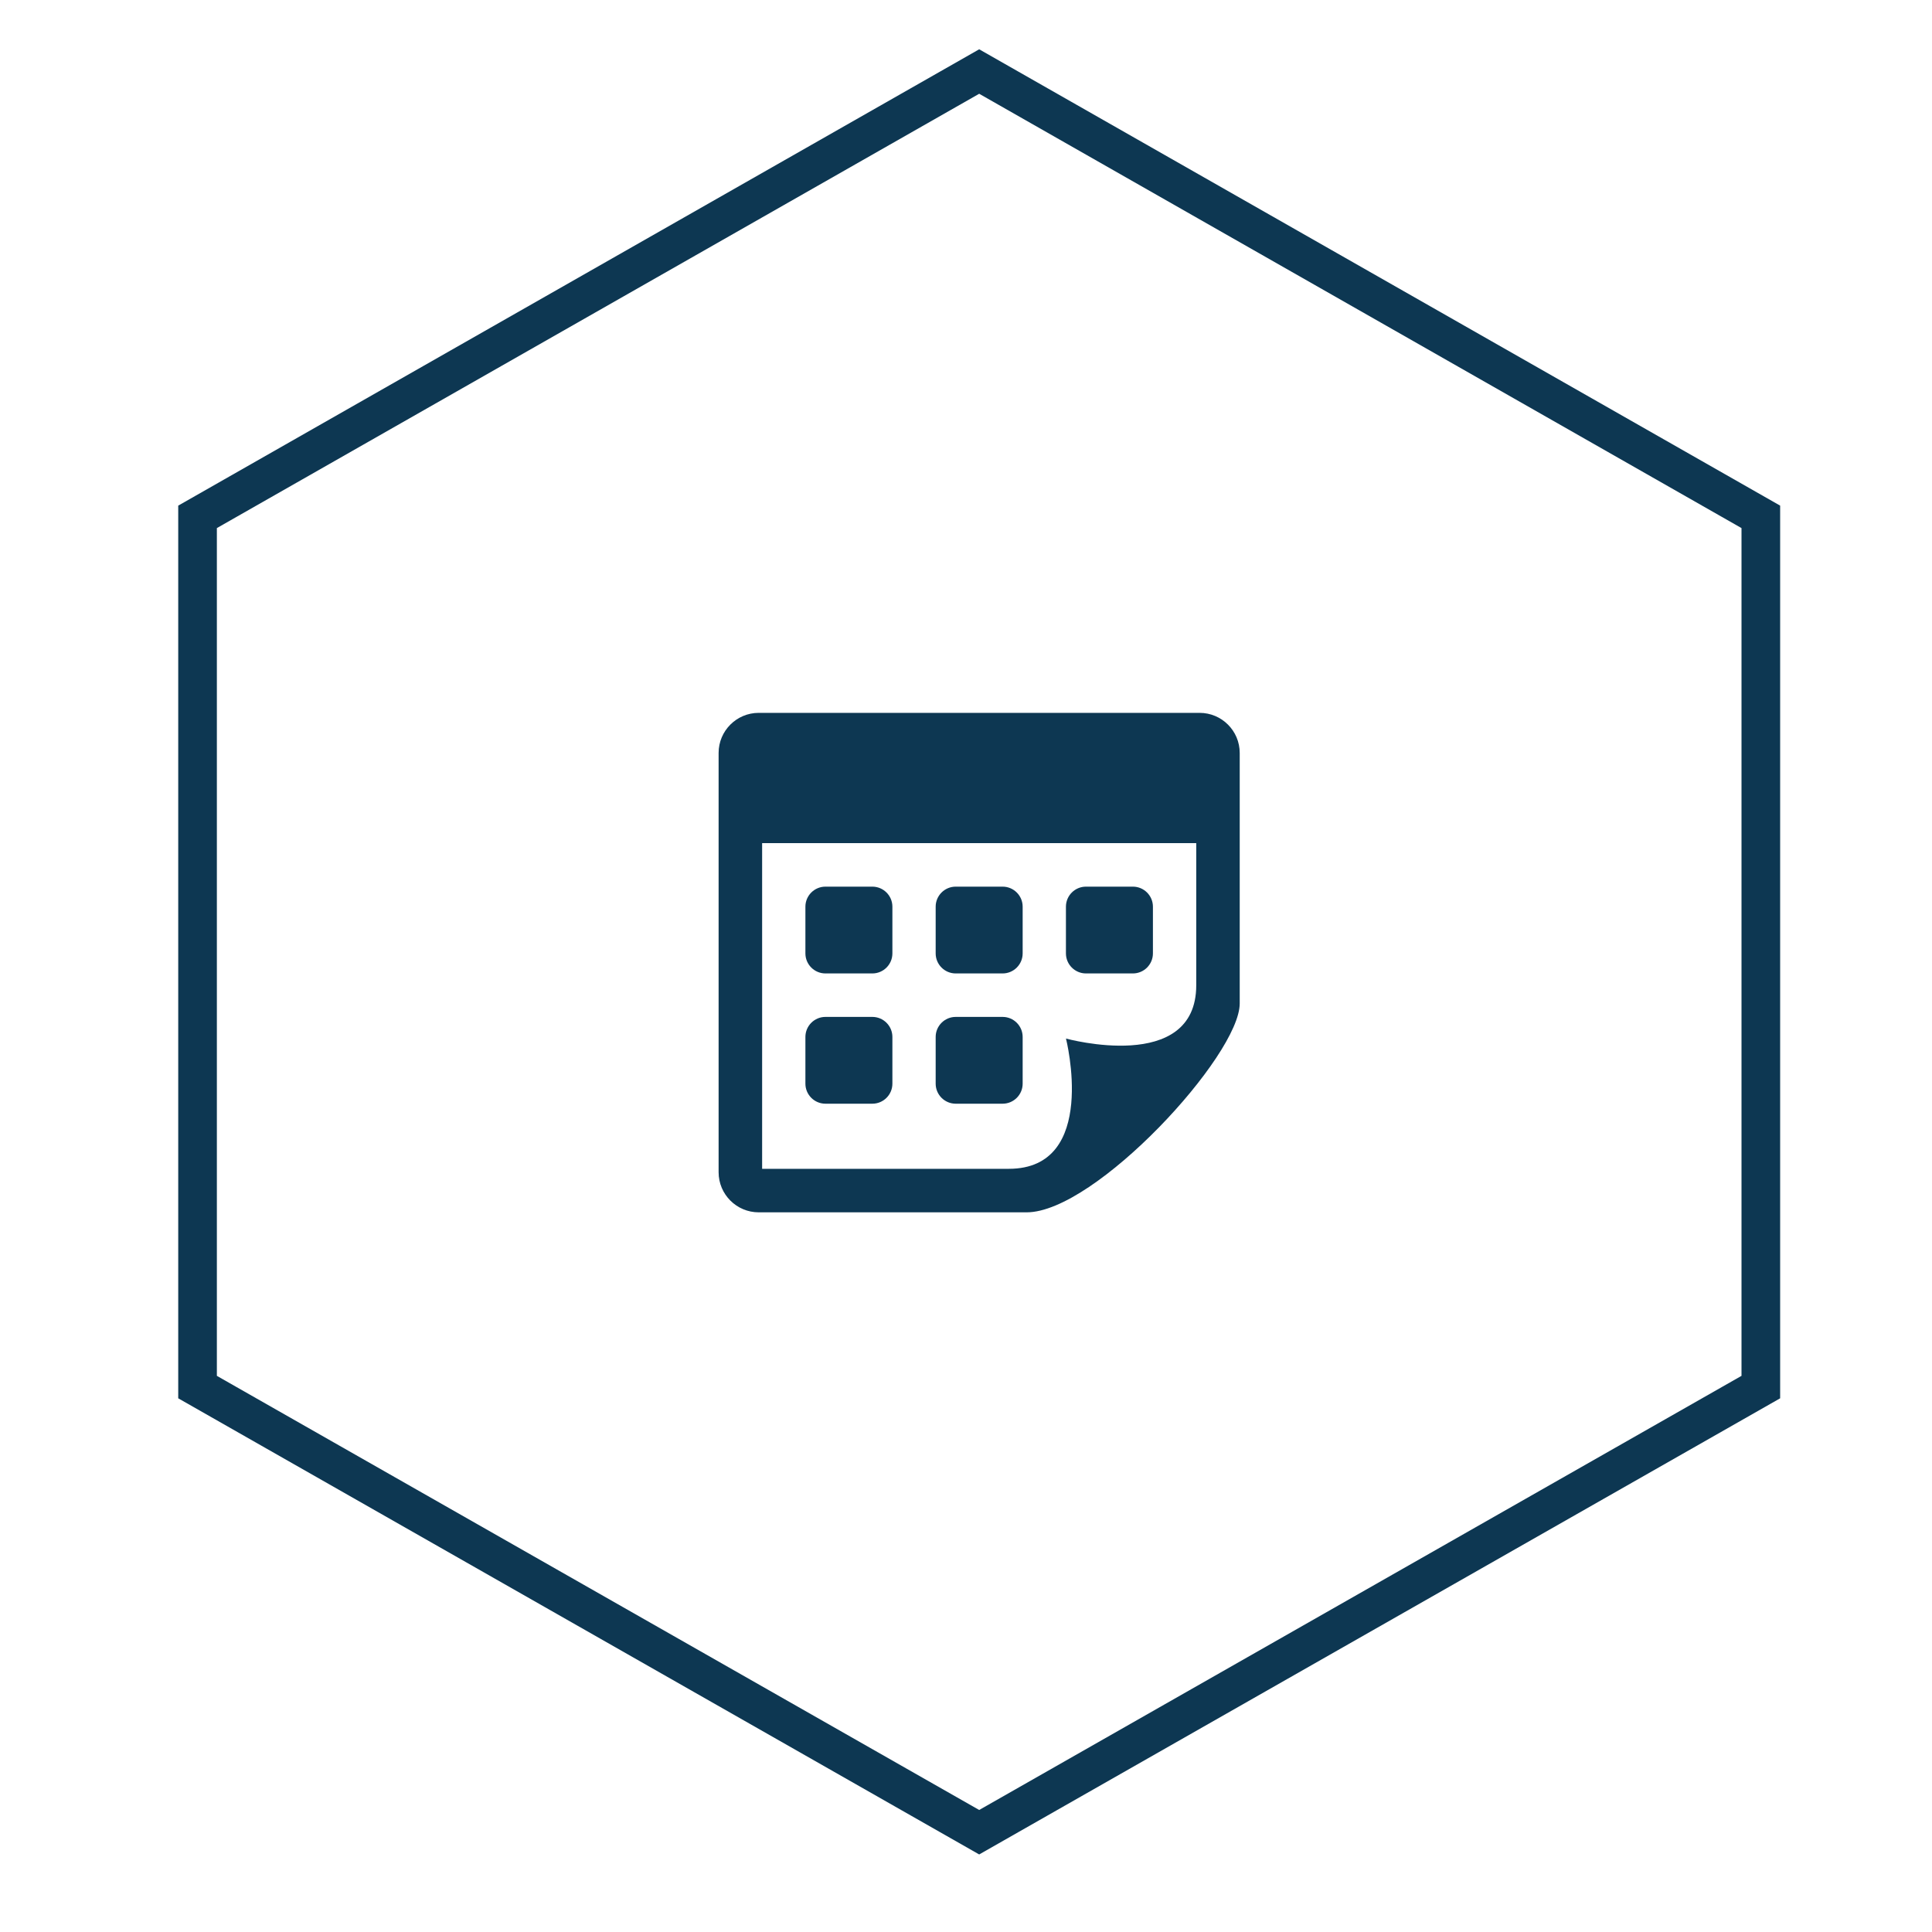
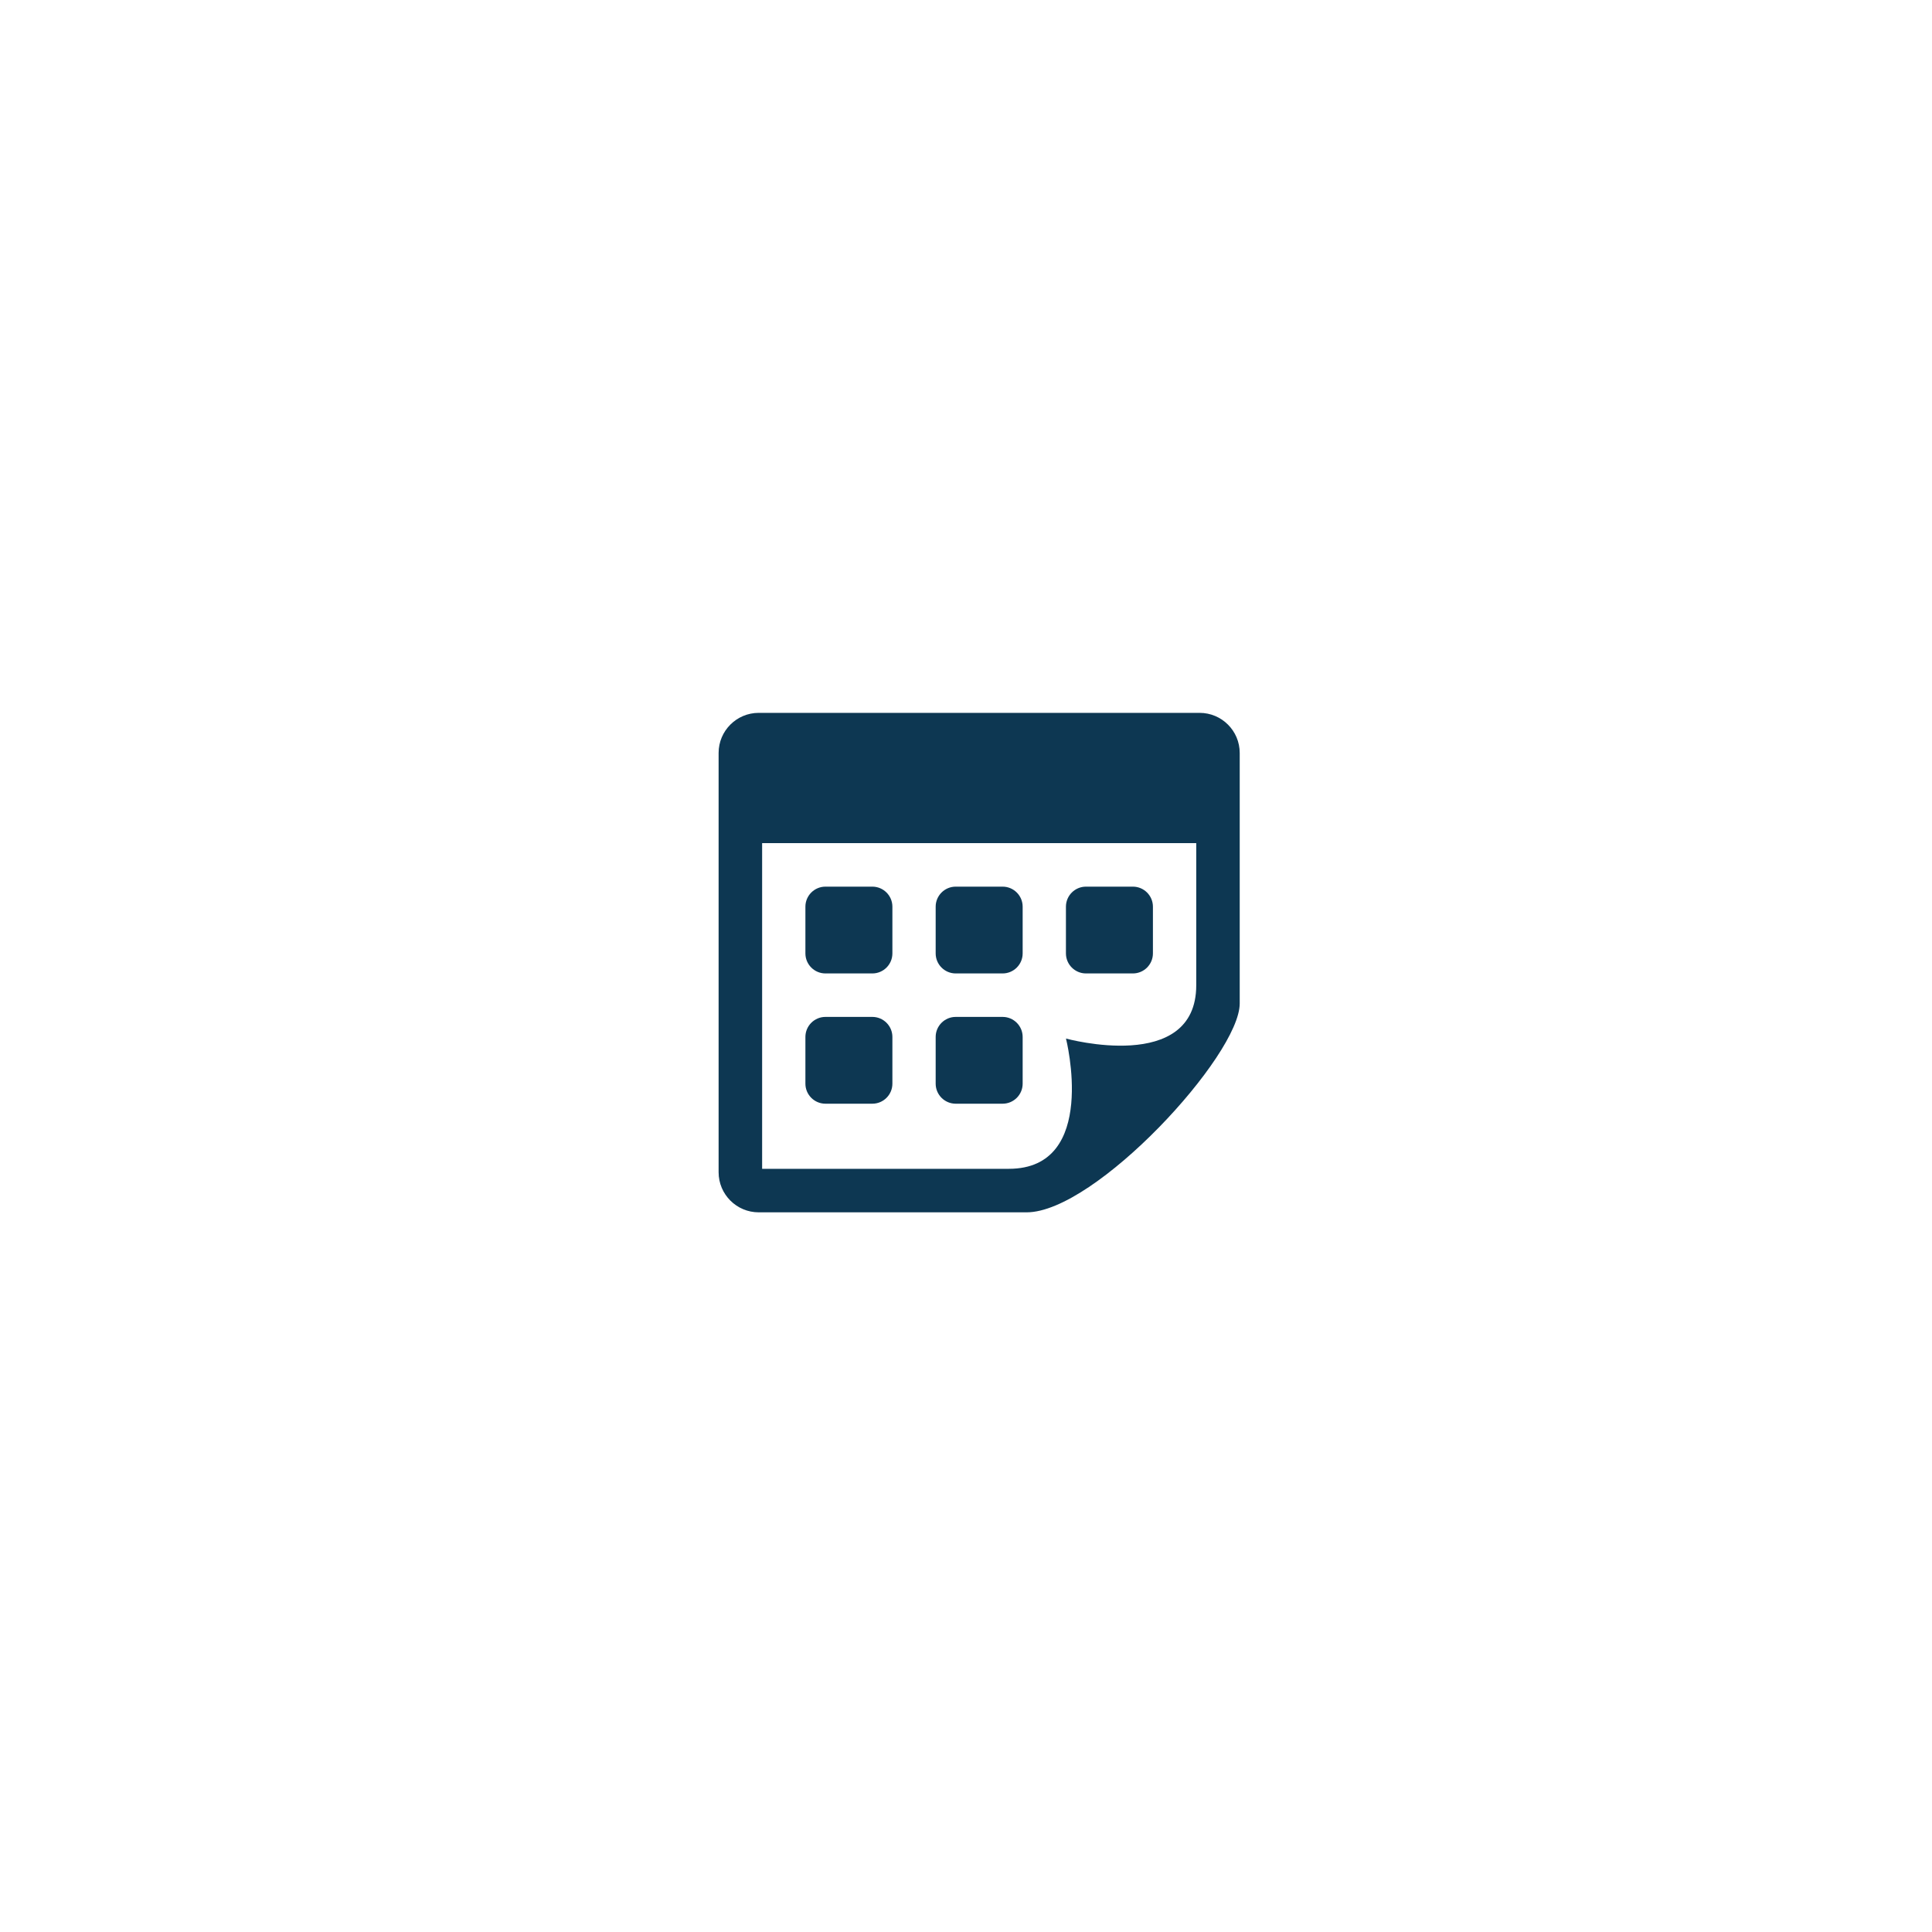
<svg xmlns="http://www.w3.org/2000/svg" id="Ebene_1" data-name="Ebene 1" width="400" height="400" viewBox="0 0 400 400">
  <g id="links-oben">
-     <polygon id="Fill-1-Copy-31" points="202.73 14.81 40.9 107.01 40.9 287.18 202.73 379.34 364.56 287.18 364.56 107.01 202.73 14.81" fill="none" fill-rule="evenodd" stroke="#0d3752" stroke-miterlimit="10" stroke-width="8" />
-   </g>
+     </g>
  <g id="iconmonstr-calendar-3">
    <path id="Shape-2" d="M207.58,201.54h-9.71c-2.29,0-4.15-1.86-4.15-4.15v-9.67c0-2.29,1.86-4.15,4.15-4.15h9.71c2.29,0,4.15,1.86,4.15,4.15v9.67c0,2.29-1.86,4.15-4.15,4.15Zm26.97-17.97h-9.71c-2.29,0-4.15,1.86-4.15,4.15v9.67c0,2.29,1.86,4.15,4.15,4.15h9.71c2.29,0,4.15-1.86,4.15-4.15v-9.67c0-2.29-1.86-4.15-4.15-4.15Zm-53.94,26.97h-9.71c-2.29,0-4.15,1.86-4.15,4.15v9.67c0,2.29,1.86,4.15,4.15,4.15h9.71c2.29,0,4.15-1.86,4.15-4.15v-9.67c0-2.29-1.86-4.15-4.15-4.15Zm26.97,0h-9.71c-2.29,0-4.15,1.86-4.15,4.15v9.67c0,2.29,1.86,4.15,4.15,4.15h9.71c2.29,0,4.15-1.86,4.15-4.15v-9.67c0-2.29-1.86-4.15-4.15-4.15Zm-26.97-26.97h-9.71c-2.29,0-4.15,1.86-4.15,4.15v9.67c0,2.29,1.86,4.15,4.15,4.15h9.71c2.29,0,4.15-1.86,4.15-4.15v-9.67c0-2.29-1.86-4.15-4.15-4.15Zm76.06-27.68v51.87h0c0,10.75-29.88,43.24-44.11,43.24h-55.48c-4.58,0-8.3-3.72-8.3-8.3v-86.81c0-4.58,3.72-8.3,8.3-8.3h91.29c4.58,0,8.3,3.72,8.3,8.3Zm-9,18.67h-89.88v67.43h51.08c18.67,0,11.83-26.97,11.83-26.97,0,0,26.97,7.43,26.97-11.04v-29.42Z" fill="#0d3752" />
  </g>
</svg>